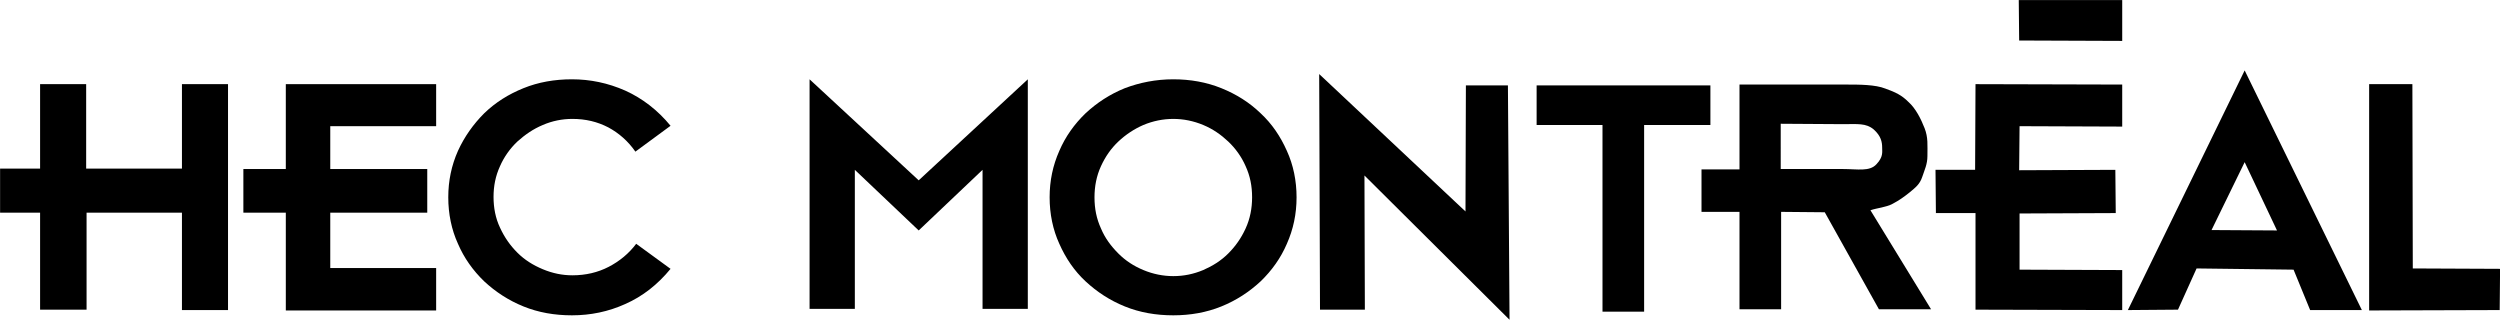
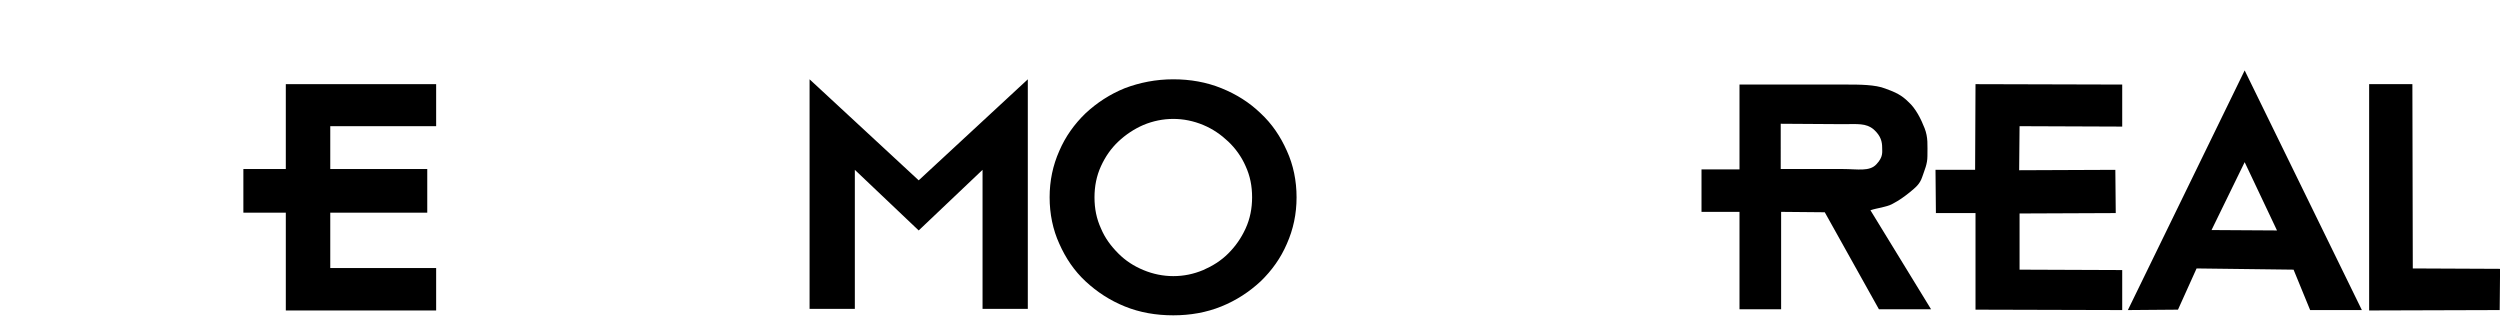
<svg xmlns="http://www.w3.org/2000/svg" xmlns:ns1="http://www.inkscape.org/namespaces/inkscape" xmlns:ns2="http://sodipodi.sourceforge.net/DTD/sodipodi-0.dtd" version="1.1" id="svg2" x="0px" y="0px" viewBox="0 0 618.6 79.1" style="enable-background:new 0 0 618.6 79.1;" xml:space="preserve">
  <style type="text/css">
	.st0{fill-rule:evenodd;clip-rule:evenodd;}
</style>
  <g id="layer1" transform="translate(-29.589,-48.404)" ns1:groupmode="layer" ns1:label="Layer 1">
    <g id="g3356" transform="translate(1.01,-17.173)">
-       <path id="path2578" ns2:nodetypes="ccccccccccccccccc" d="M38.5,118.2h-9.9v-10.9h9.9V86.4h11.4v20.9h23.7V86.4H85v55.9H73.6    v-24.1H50v24H38.5V118.2z" />
      <path id="path2576" ns2:nodetypes="ccccccccccccccccc" d="M99.3,118.2H88.8v-10.8h10.5l0-21h37.2l0,10.4h-26.2v10.6h24v10.8    h-24v13.7h26.2v10.5H99.3V118.2z" />
-       <path id="path2574" d="M194.5,132.1c-3.2,3.9-6.9,6.8-11.2,8.7c-4.2,1.9-8.6,2.8-13.2,2.8c-4.3,0-8.3-0.7-12-2.2    c-3.7-1.5-6.9-3.6-9.7-6.2c-2.8-2.7-5-5.8-6.5-9.3c-1.6-3.5-2.4-7.4-2.4-11.5c0-4.1,0.8-7.9,2.4-11.5c1.6-3.5,3.8-6.6,6.5-9.3    c2.8-2.7,6-4.7,9.7-6.2c3.7-1.5,7.7-2.2,12-2.2c4.5,0,8.9,0.9,13.2,2.8c4.2,1.9,8,4.8,11.2,8.7l-8.7,6.4c-1.8-2.6-4.1-4.6-6.7-6    c-2.7-1.4-5.6-2.1-8.9-2.1c-2.5,0-5,0.5-7.3,1.5c-2.4,1-4.4,2.4-6.3,4.1c-1.8,1.7-3.3,3.8-4.3,6.1c-1.1,2.4-1.6,4.9-1.6,7.6    c0,2.7,0.5,5.3,1.6,7.6c1.1,2.4,2.5,4.4,4.3,6.2c1.8,1.8,3.9,3.1,6.3,4.1c2.4,1,4.8,1.5,7.3,1.5c3.3,0,6.3-0.7,9-2.1    c2.7-1.4,5-3.3,6.8-5.7L194.5,132.1z" />
      <path id="path2572" d="M228.9,85.2l27,25l27-25v56.8h-11.2v-34.4l-15.8,15l-15.8-15v34.4h-11.2V85.2z" />
      <path id="path2570" d="M318.9,85.2c-4.3,0-8.3,0.8-12,2.2c-3.7,1.5-6.9,3.6-9.7,6.2c-2.8,2.7-5,5.8-6.5,9.3    c-1.6,3.6-2.4,7.4-2.4,11.5c0,4.1,0.8,8,2.4,11.5c1.6,3.6,3.7,6.7,6.5,9.3s6,4.7,9.7,6.2c3.7,1.5,7.7,2.2,12,2.2    c4.2,0,8.2-0.7,11.9-2.2c3.7-1.5,6.9-3.6,9.7-6.2c2.8-2.7,5-5.8,6.5-9.3c1.6-3.6,2.4-7.4,2.4-11.5c0-4.1-0.8-8-2.4-11.5    c-1.6-3.6-3.7-6.7-6.5-9.3c-2.8-2.7-6-4.7-9.7-6.2C327.1,85.9,323.1,85.2,318.9,85.2z M318.9,95c2.5,0,5,0.5,7.4,1.5    c2.4,1,4.4,2.4,6.2,4.1c1.8,1.7,3.3,3.8,4.3,6.1c1.1,2.4,1.6,4.9,1.6,7.7c0,2.7-0.5,5.3-1.6,7.7c-1.1,2.4-2.5,4.4-4.3,6.2    c-1.8,1.8-3.9,3.1-6.2,4.1c-2.4,1-4.8,1.5-7.4,1.5c-2.5,0-5-0.5-7.4-1.5c-2.4-1-4.4-2.3-6.2-4.1c-1.8-1.8-3.3-3.8-4.3-6.2    c-1.1-2.4-1.6-4.9-1.6-7.7c0-2.7,0.5-5.3,1.6-7.7c1.1-2.4,2.5-4.4,4.3-6.1c1.8-1.7,3.9-3.1,6.2-4.1C313.9,95.5,316.4,95,318.9,95z    " />
-       <path id="path2566" ns2:nodetypes="ccccccccc" d="M366.2,109l0.1,33.2h-11.1L355,83.9l36.2,34l0.1-31.2h10.4l0.4,58    L366.2,109z" />
-       <path id="path2564" d="M425.2,96.5h-16.4v-9.8h43v9.8h-16.4v46.2h-10.3V96.5z" />
      <path id="path2562" ns2:nodetypes="ccccccccccccsssssssccccsssccc" d="M459,86.5v21h-9.4V118h9.4v24.1h10.3V118l10.8,0.1    l13.4,24h12.9l-15-24.5c1.8-0.6,3.8-0.7,5.5-1.6c1.7-0.9,2.8-1.7,4.3-2.9c1.3-1.1,2.4-1.9,3-3.7c0.6-1.8,1.3-3.2,1.3-5.2    c0-2.7,0.2-4.6-0.7-6.9c-0.9-2.3-2.2-4.9-4-6.5c-1.7-1.7-3.2-2.4-5.7-3.3c-2.5-1-6.5-1-9.6-1H459z M469.2,96.2l15.4,0.1    c3.6,0,5.7-0.3,7.6,1.3c1.8,1.6,2.1,3.1,2.1,4.5c0,1.1,0.3,2.3-1.4,4.1c-1.7,1.9-4.7,1.2-8.3,1.2h-15.4V96.2z" />
      <path id="path2556" ns2:nodetypes="ccccccccccccccccc" d="M517.4,118.3h-9.8l-0.1-10.7h9.8l0.1-21.2l36.3,0.1v10.4l-25.4-0.1    l-0.1,10.9l23.8-0.1l0.1,10.7l-23.8,0.1v13.9l25.4,0.1v9.9l-36.3-0.1V118.3z" />
      <path id="path2554" ns2:nodetypes="cccccccccccc" d="M555.1,142.3l12.4-0.1l4.6-10.2l24,0.3l4.1,10H613L584,83L555.1,142.3z     M584,105.7l8,16.9l-16.2-0.1L584,105.7z" />
      <path id="text2545" ns2:nodetypes="ccccccc" d="M614.8,86.4h10.7l0.1,45.6l21.6,0.1l-0.1,10.2l-32.3,0.1V86.4z" />
-       <path id="path2584" class="st0" d="M528.1,65.6h25.6v10.1l-25.5-0.1L528.1,65.6z" />
    </g>
  </g>
</svg>